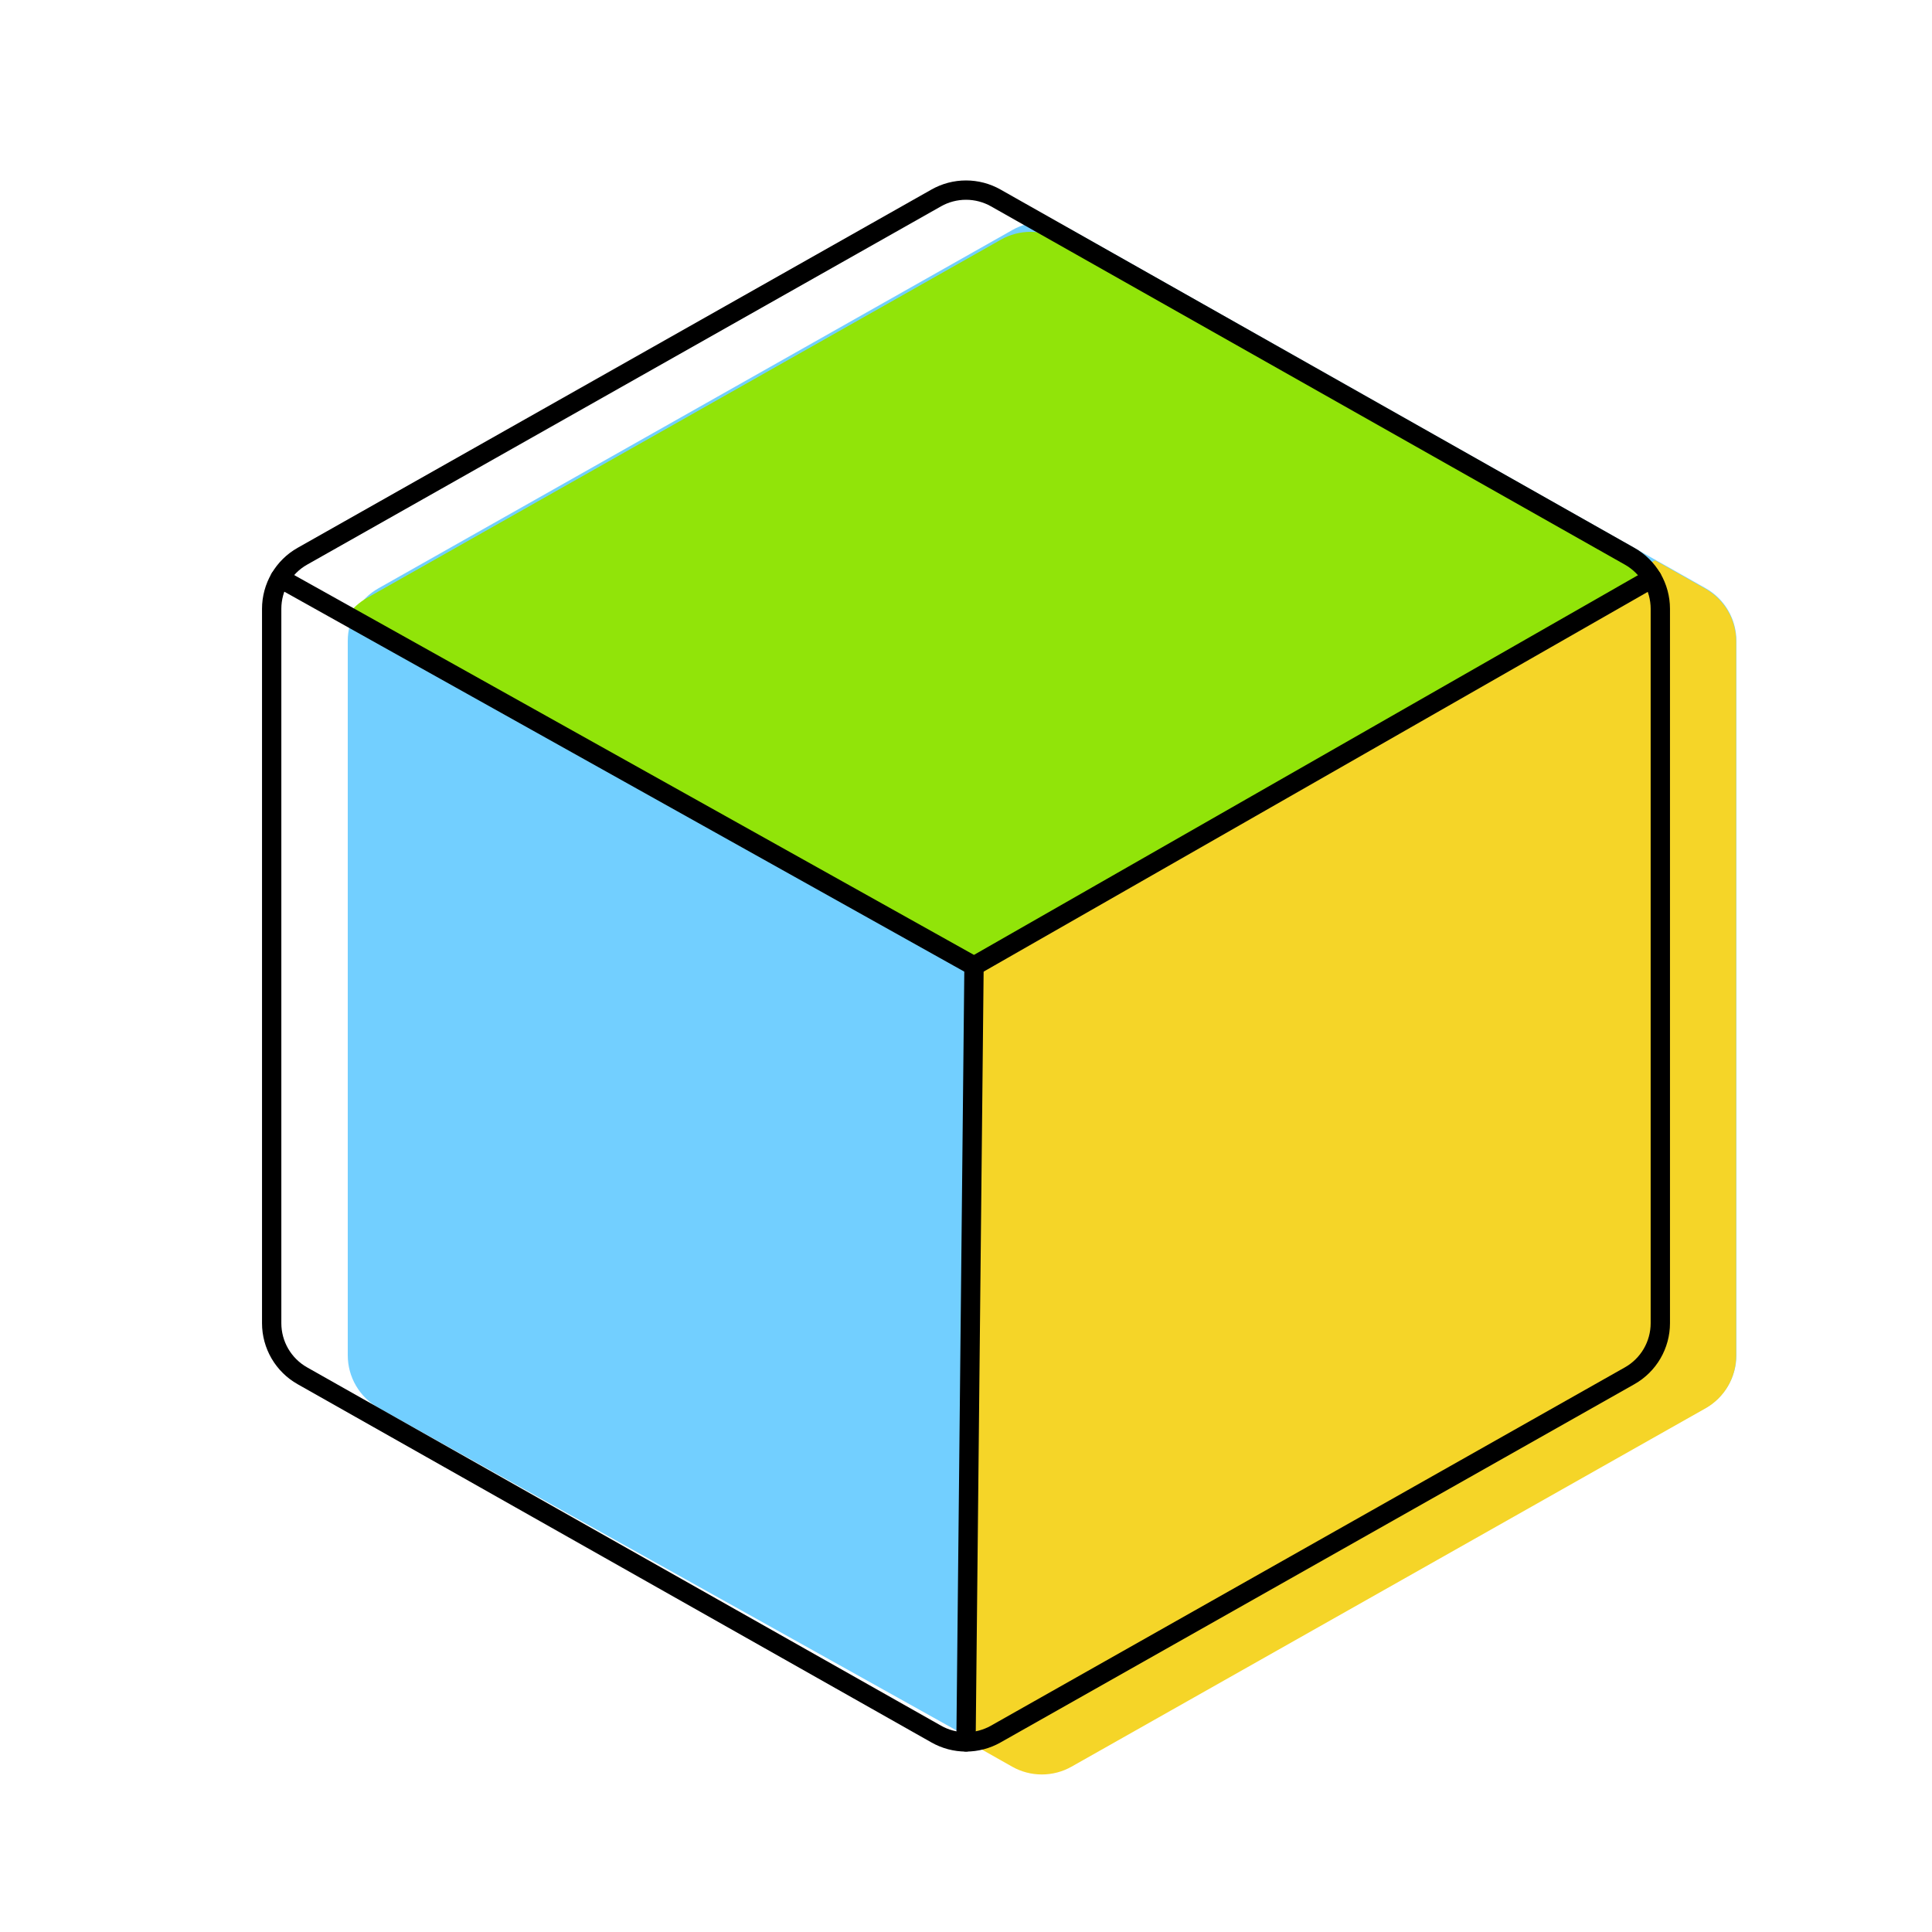
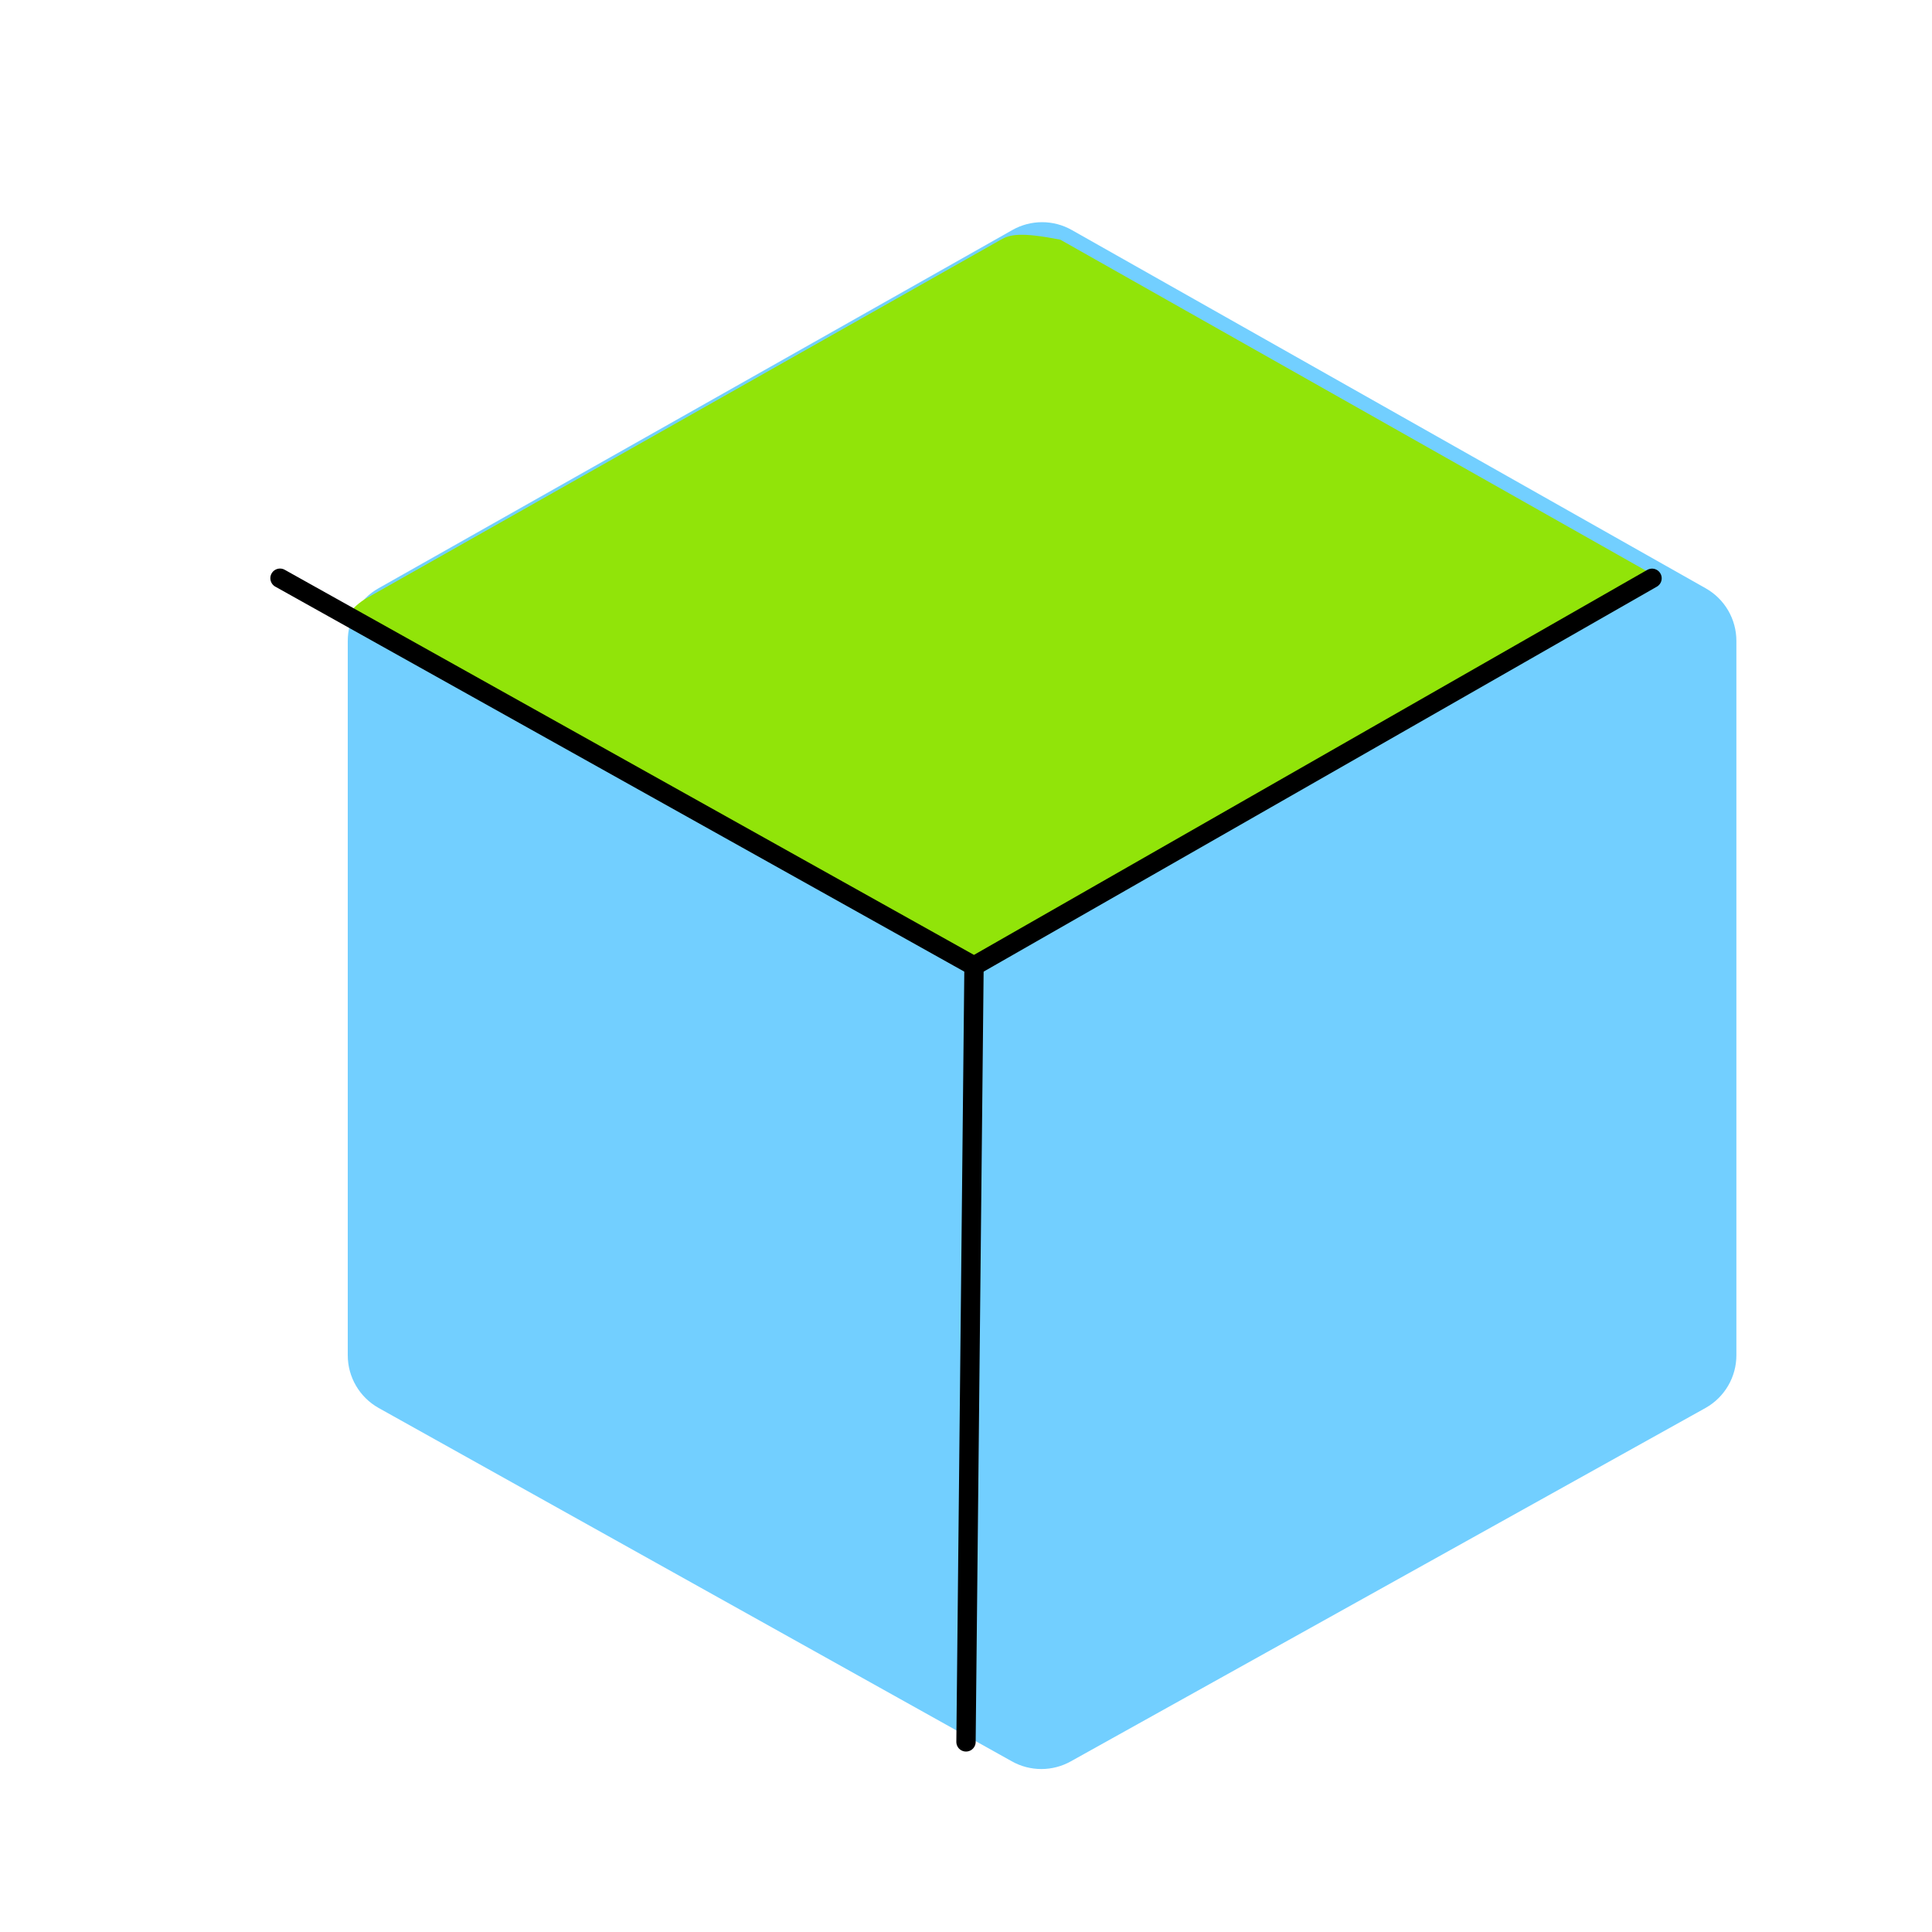
<svg xmlns="http://www.w3.org/2000/svg" width="100" height="100" viewBox="0 0 100 100" fill="none">
  <path d="M89.875 70.15V33.171C89.875 32.618 89.728 32.074 89.449 31.596C89.17 31.118 88.769 30.723 88.288 30.451L55.475 11.905C55.006 11.639 54.476 11.5 53.938 11.5C53.399 11.5 52.869 11.639 52.4 11.905L19.587 30.451C19.106 30.723 18.705 31.118 18.426 31.596C18.147 32.074 18 32.618 18 33.171V70.15C18 70.703 18.147 71.246 18.426 71.724C18.705 72.202 19.106 72.598 19.587 72.87L52.362 91.16C52.831 91.426 53.361 91.565 53.9 91.565C54.439 91.565 54.968 91.426 55.438 91.16L88.288 72.87C88.769 72.598 89.17 72.202 89.449 71.724C89.728 71.246 89.875 70.703 89.875 70.15Z" fill="#72CFFF" />
-   <path fill-rule="evenodd" clip-rule="evenodd" d="M89.863 33.197V70.175C89.863 70.729 89.716 71.272 89.437 71.75C89.158 72.228 88.757 72.623 88.275 72.896L55.463 91.442C54.994 91.707 54.464 91.846 53.925 91.846C53.386 91.846 52.857 91.707 52.388 91.442L50.023 90.105L49.988 90V49.526L85.663 29L88.275 30.476C88.757 30.749 89.158 31.144 89.437 31.622C89.716 32.1 89.863 32.644 89.863 33.197Z" fill="#F5D528" />
-   <path fill-rule="evenodd" clip-rule="evenodd" d="M18 31.838L49.906 50L85.406 30L85.625 29.781L54.881 12.405C54.412 12.139 53.882 12 53.343 12C52.805 12 52.275 12.139 51.806 12.405L18.993 30.951C18.601 31.172 18.263 31.475 18 31.838Z" fill="#91E409" />
+   <path fill-rule="evenodd" clip-rule="evenodd" d="M18 31.838L49.906 50L85.406 30L85.625 29.781L54.881 12.405C52.805 12 52.275 12.139 51.806 12.405L18.993 30.951C18.601 31.172 18.263 31.475 18 31.838Z" fill="#91E409" />
  <path d="M50.415 50L50 90.16" stroke="black" stroke-linecap="round" stroke-linejoin="round" />
-   <path d="M85.938 68.489V31.511C85.938 30.958 85.79 30.414 85.512 29.936C85.233 29.458 84.832 29.063 84.35 28.791L51.538 10.244C51.069 9.979 50.539 9.84 50 9.84C49.461 9.84 48.931 9.979 48.462 10.244L15.65 28.791C15.168 29.063 14.767 29.458 14.488 29.936C14.21 30.414 14.062 30.958 14.062 31.511V68.489C14.062 69.043 14.21 69.586 14.488 70.064C14.767 70.542 15.168 70.938 15.65 71.21L48.462 89.756C48.931 90.021 49.461 90.161 50 90.161C50.539 90.161 51.069 90.021 51.538 89.756L84.35 71.21C84.832 70.938 85.233 70.542 85.512 70.064C85.79 69.586 85.938 69.043 85.938 68.489V68.489Z" stroke="black" stroke-linecap="round" stroke-linejoin="round" />
  <path d="M85.509 29.932L50.415 50L14.493 29.928" stroke="black" stroke-linecap="round" stroke-linejoin="round" />
</svg>